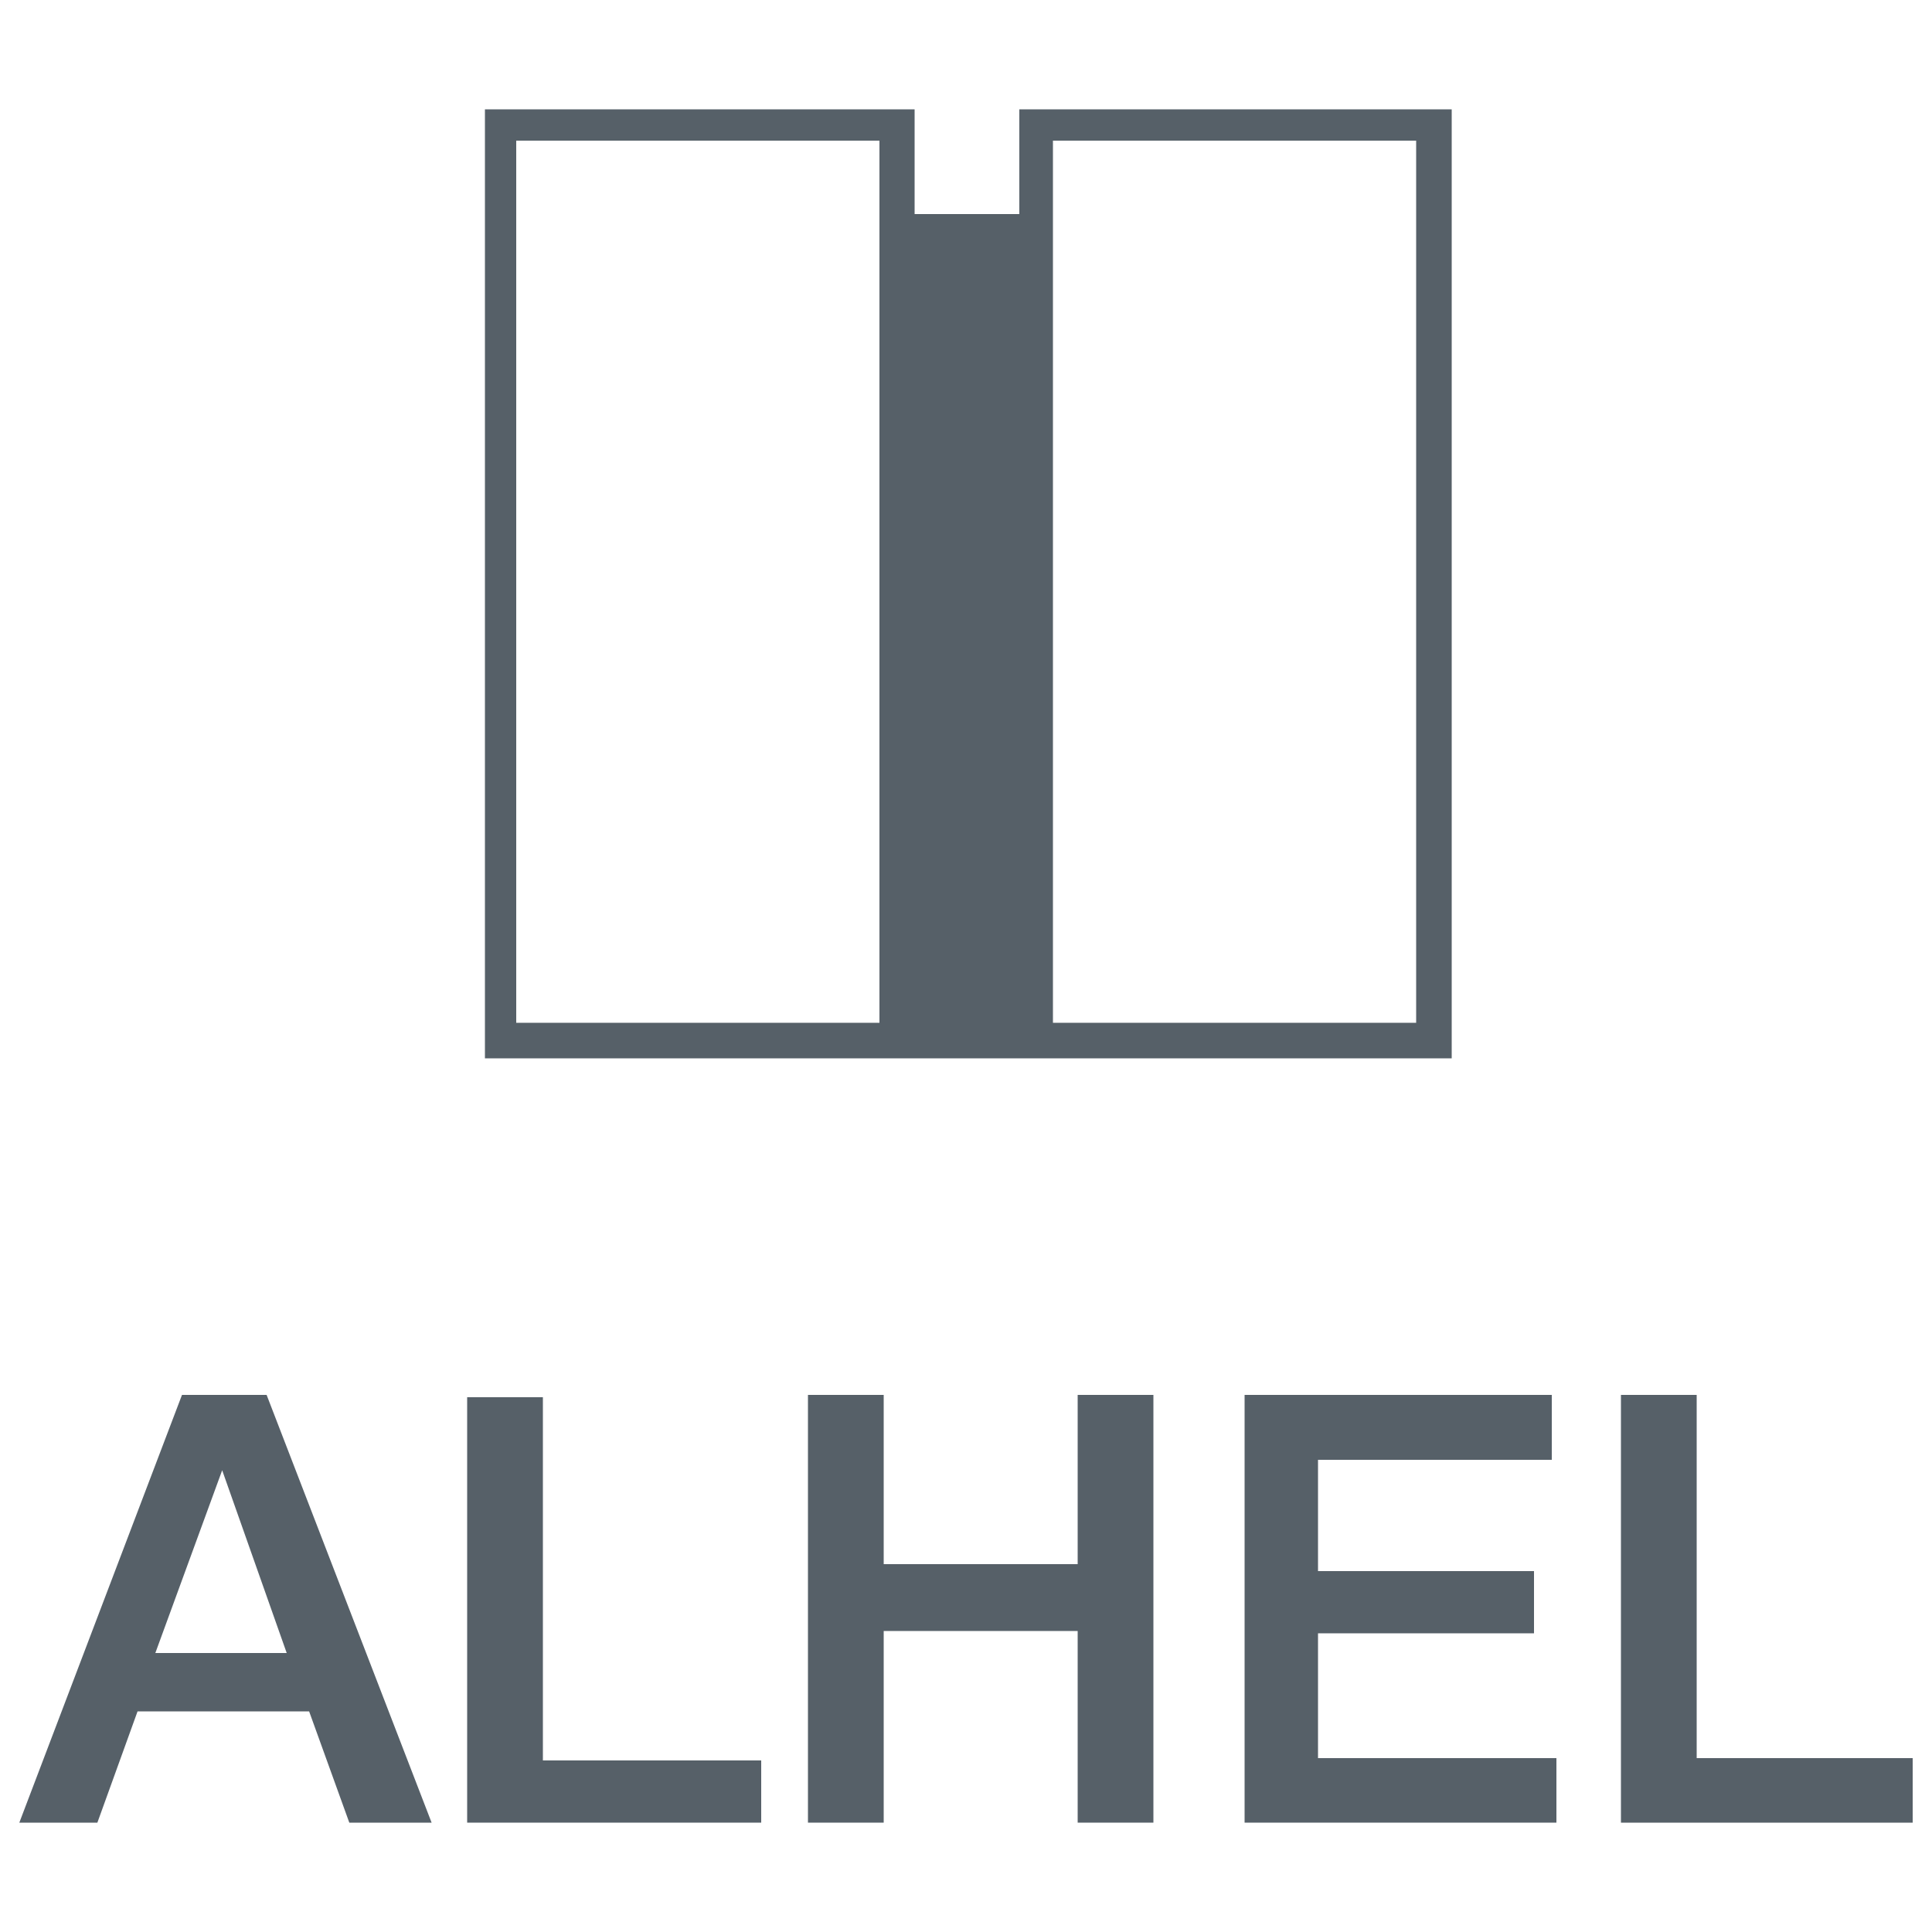
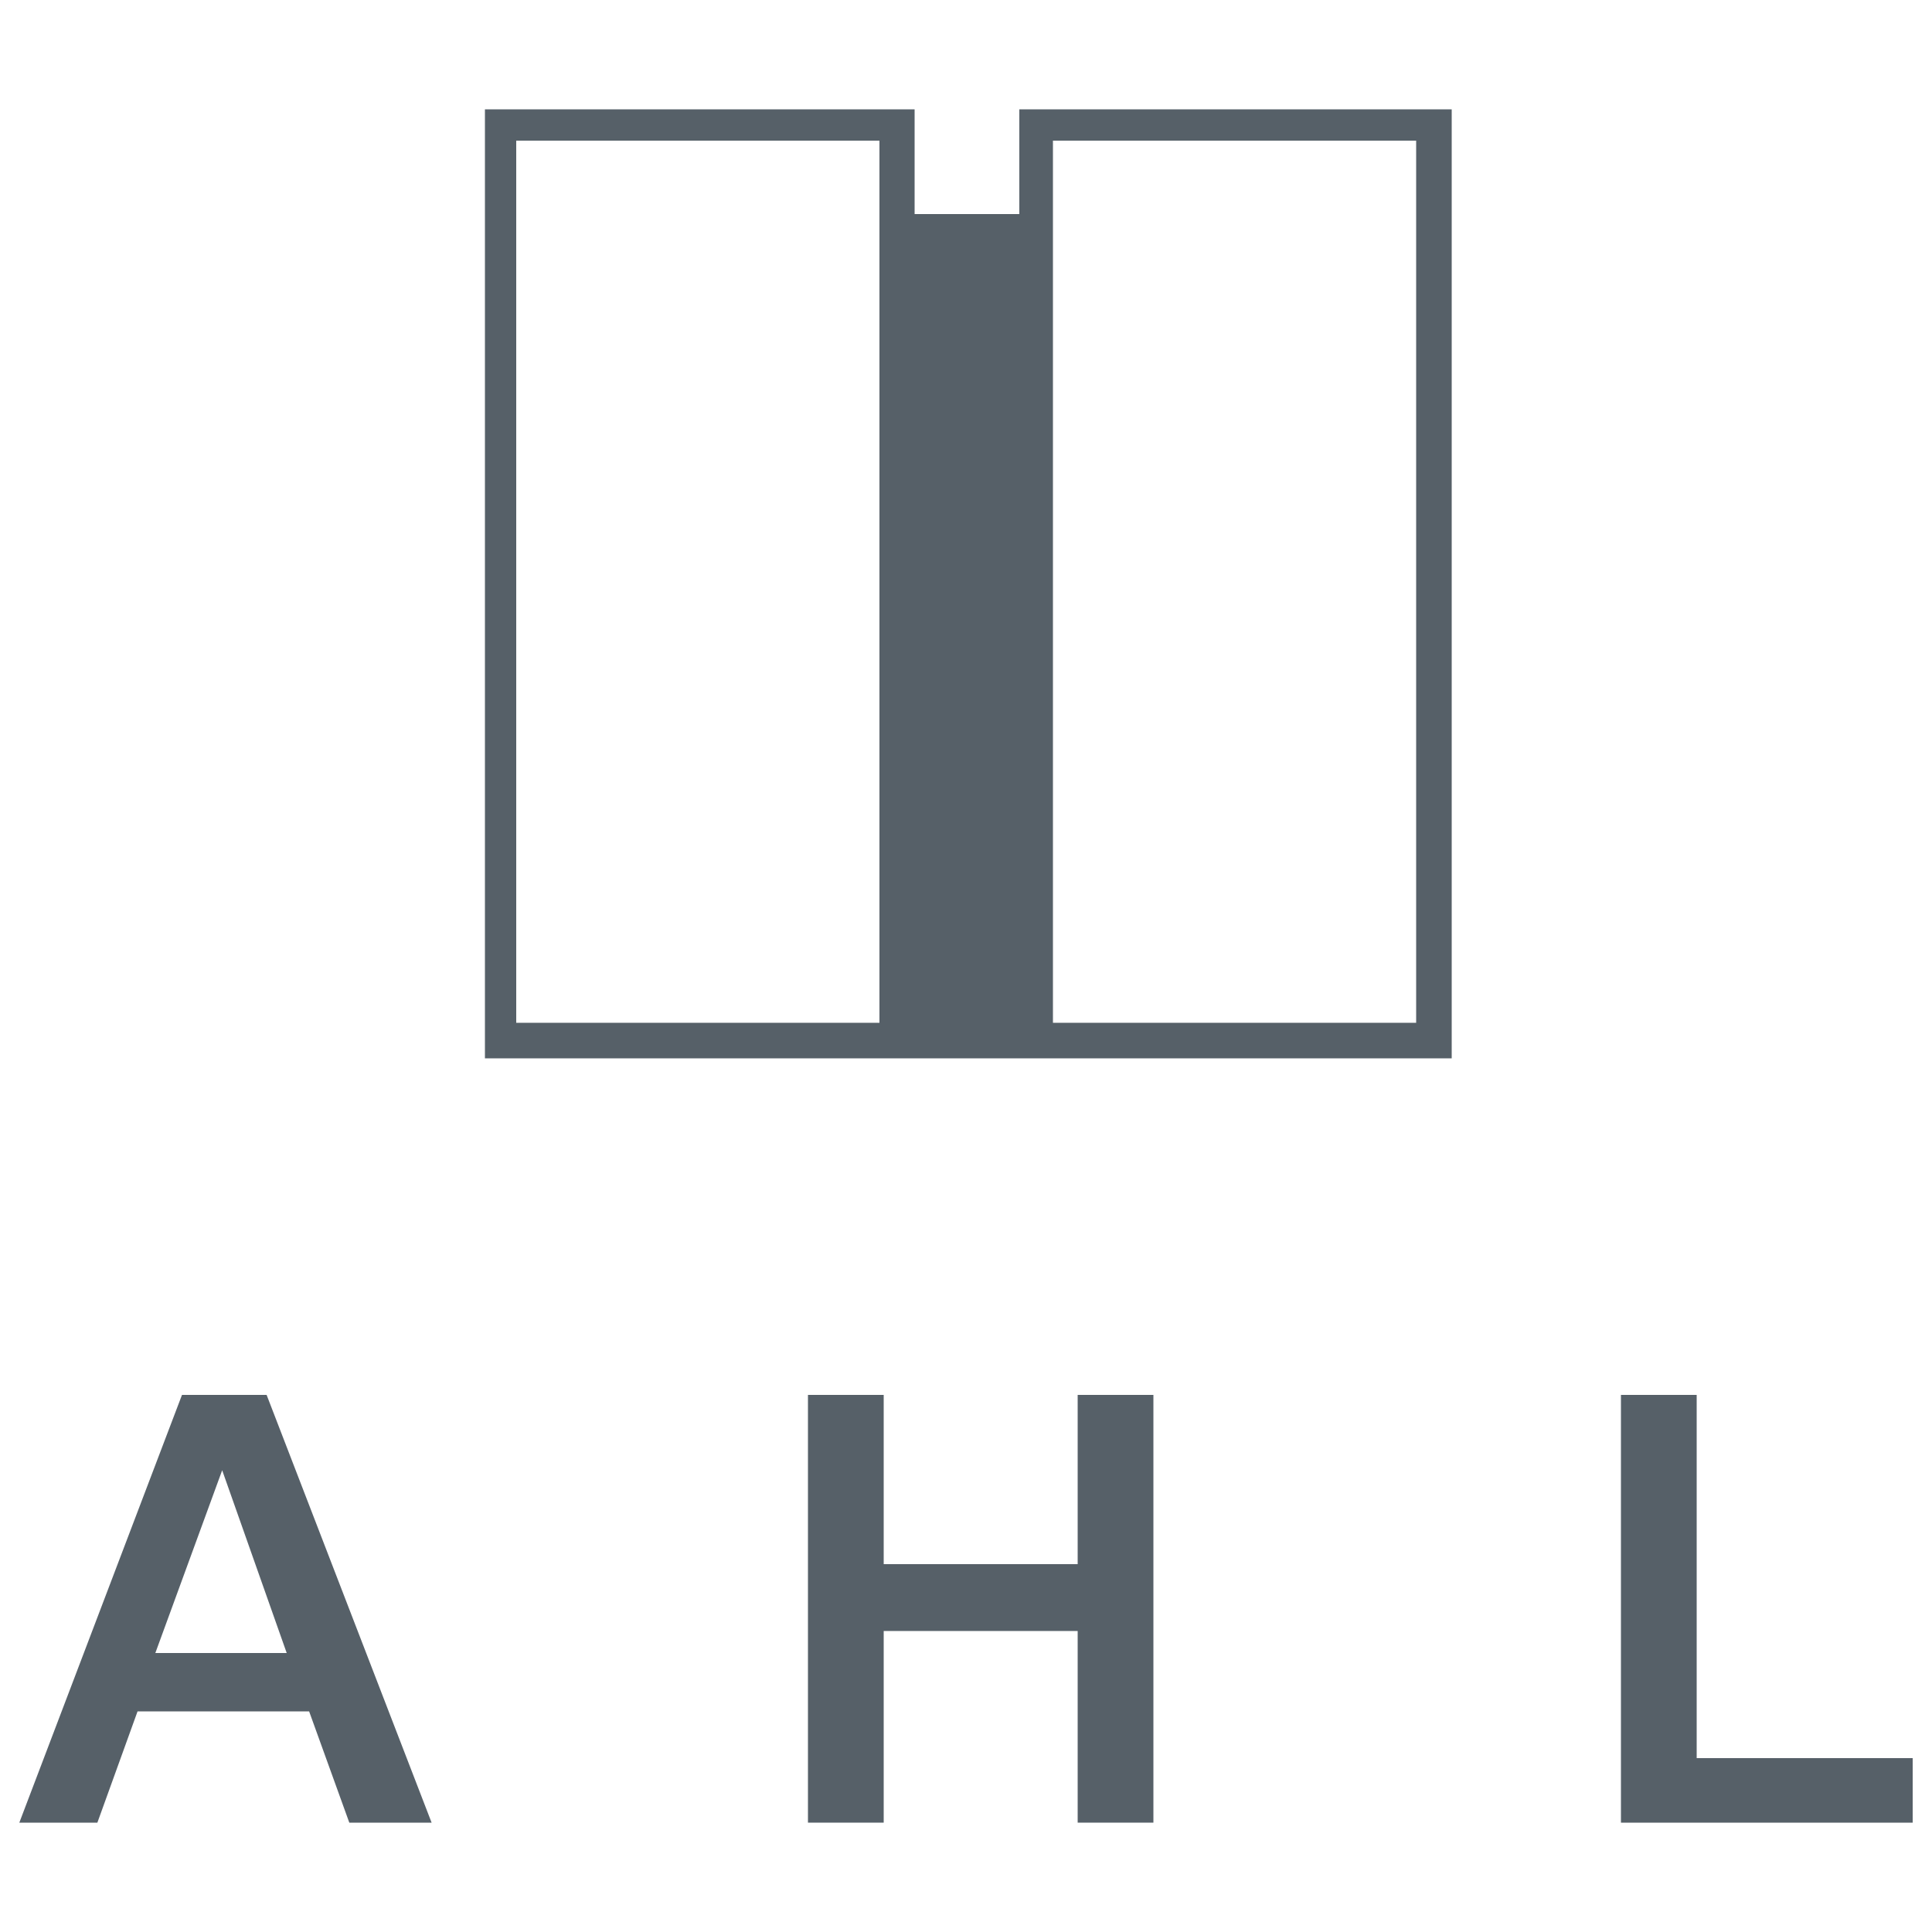
<svg xmlns="http://www.w3.org/2000/svg" version="1.1" id="Layer_1" x="0px" y="0px" viewBox="0 0 500 500" style="enable-background:new 0 0 500 500;" xml:space="preserve">
  <style type="text/css">
	.st0{fill:#566068;}
</style>
  <g id="Group_48">
    <g id="Group_23">
      <path id="Path_1" class="st0" d="M68.4,361H47.1L5,471.7h20.2l10.4-28.8h44.4l10.4,28.8h21.3L69,361H68.4z M40.2,427.8l17.3-47.3    l16.7,47.3C74.2,427.8,40.2,427.8,40.2,427.8z" />
-       <path id="Path_2" class="st0" d="M120.9,361v110.7H197v-16.1h-56.5v-94h-19.6L120.9,361z" />
      <path id="Path_3" class="st0" d="M209.1,361v110.7h19.6v-49.6h50.2v49.6h19.6V361h-19.6v43.8h-50.2V361H209.1z" />
-       <path id="Path_4" class="st0" d="M322.1,361v110.7h80.7v-16.7h-61.7v-32.3H397v-16.1h-55.9v-28.8h60.5V361h-80.1L322.1,361z" />
      <path id="Path_5" class="st0" d="M419.5,361v110.7H495v-16.7h-55.9v-94C439.1,361,419.5,361,419.5,361z" />
    </g>
    <path id="Path_6" class="st0" d="M133.6,36.4h94v228.3h-94V36.4z M272.5,36.4h94v228.3h-94V36.4z M263.8,28.3v27.1h-27.1V28.3   H125.5v245.6h250.2V28.3H264.4H263.8z" />
  </g>
</svg>